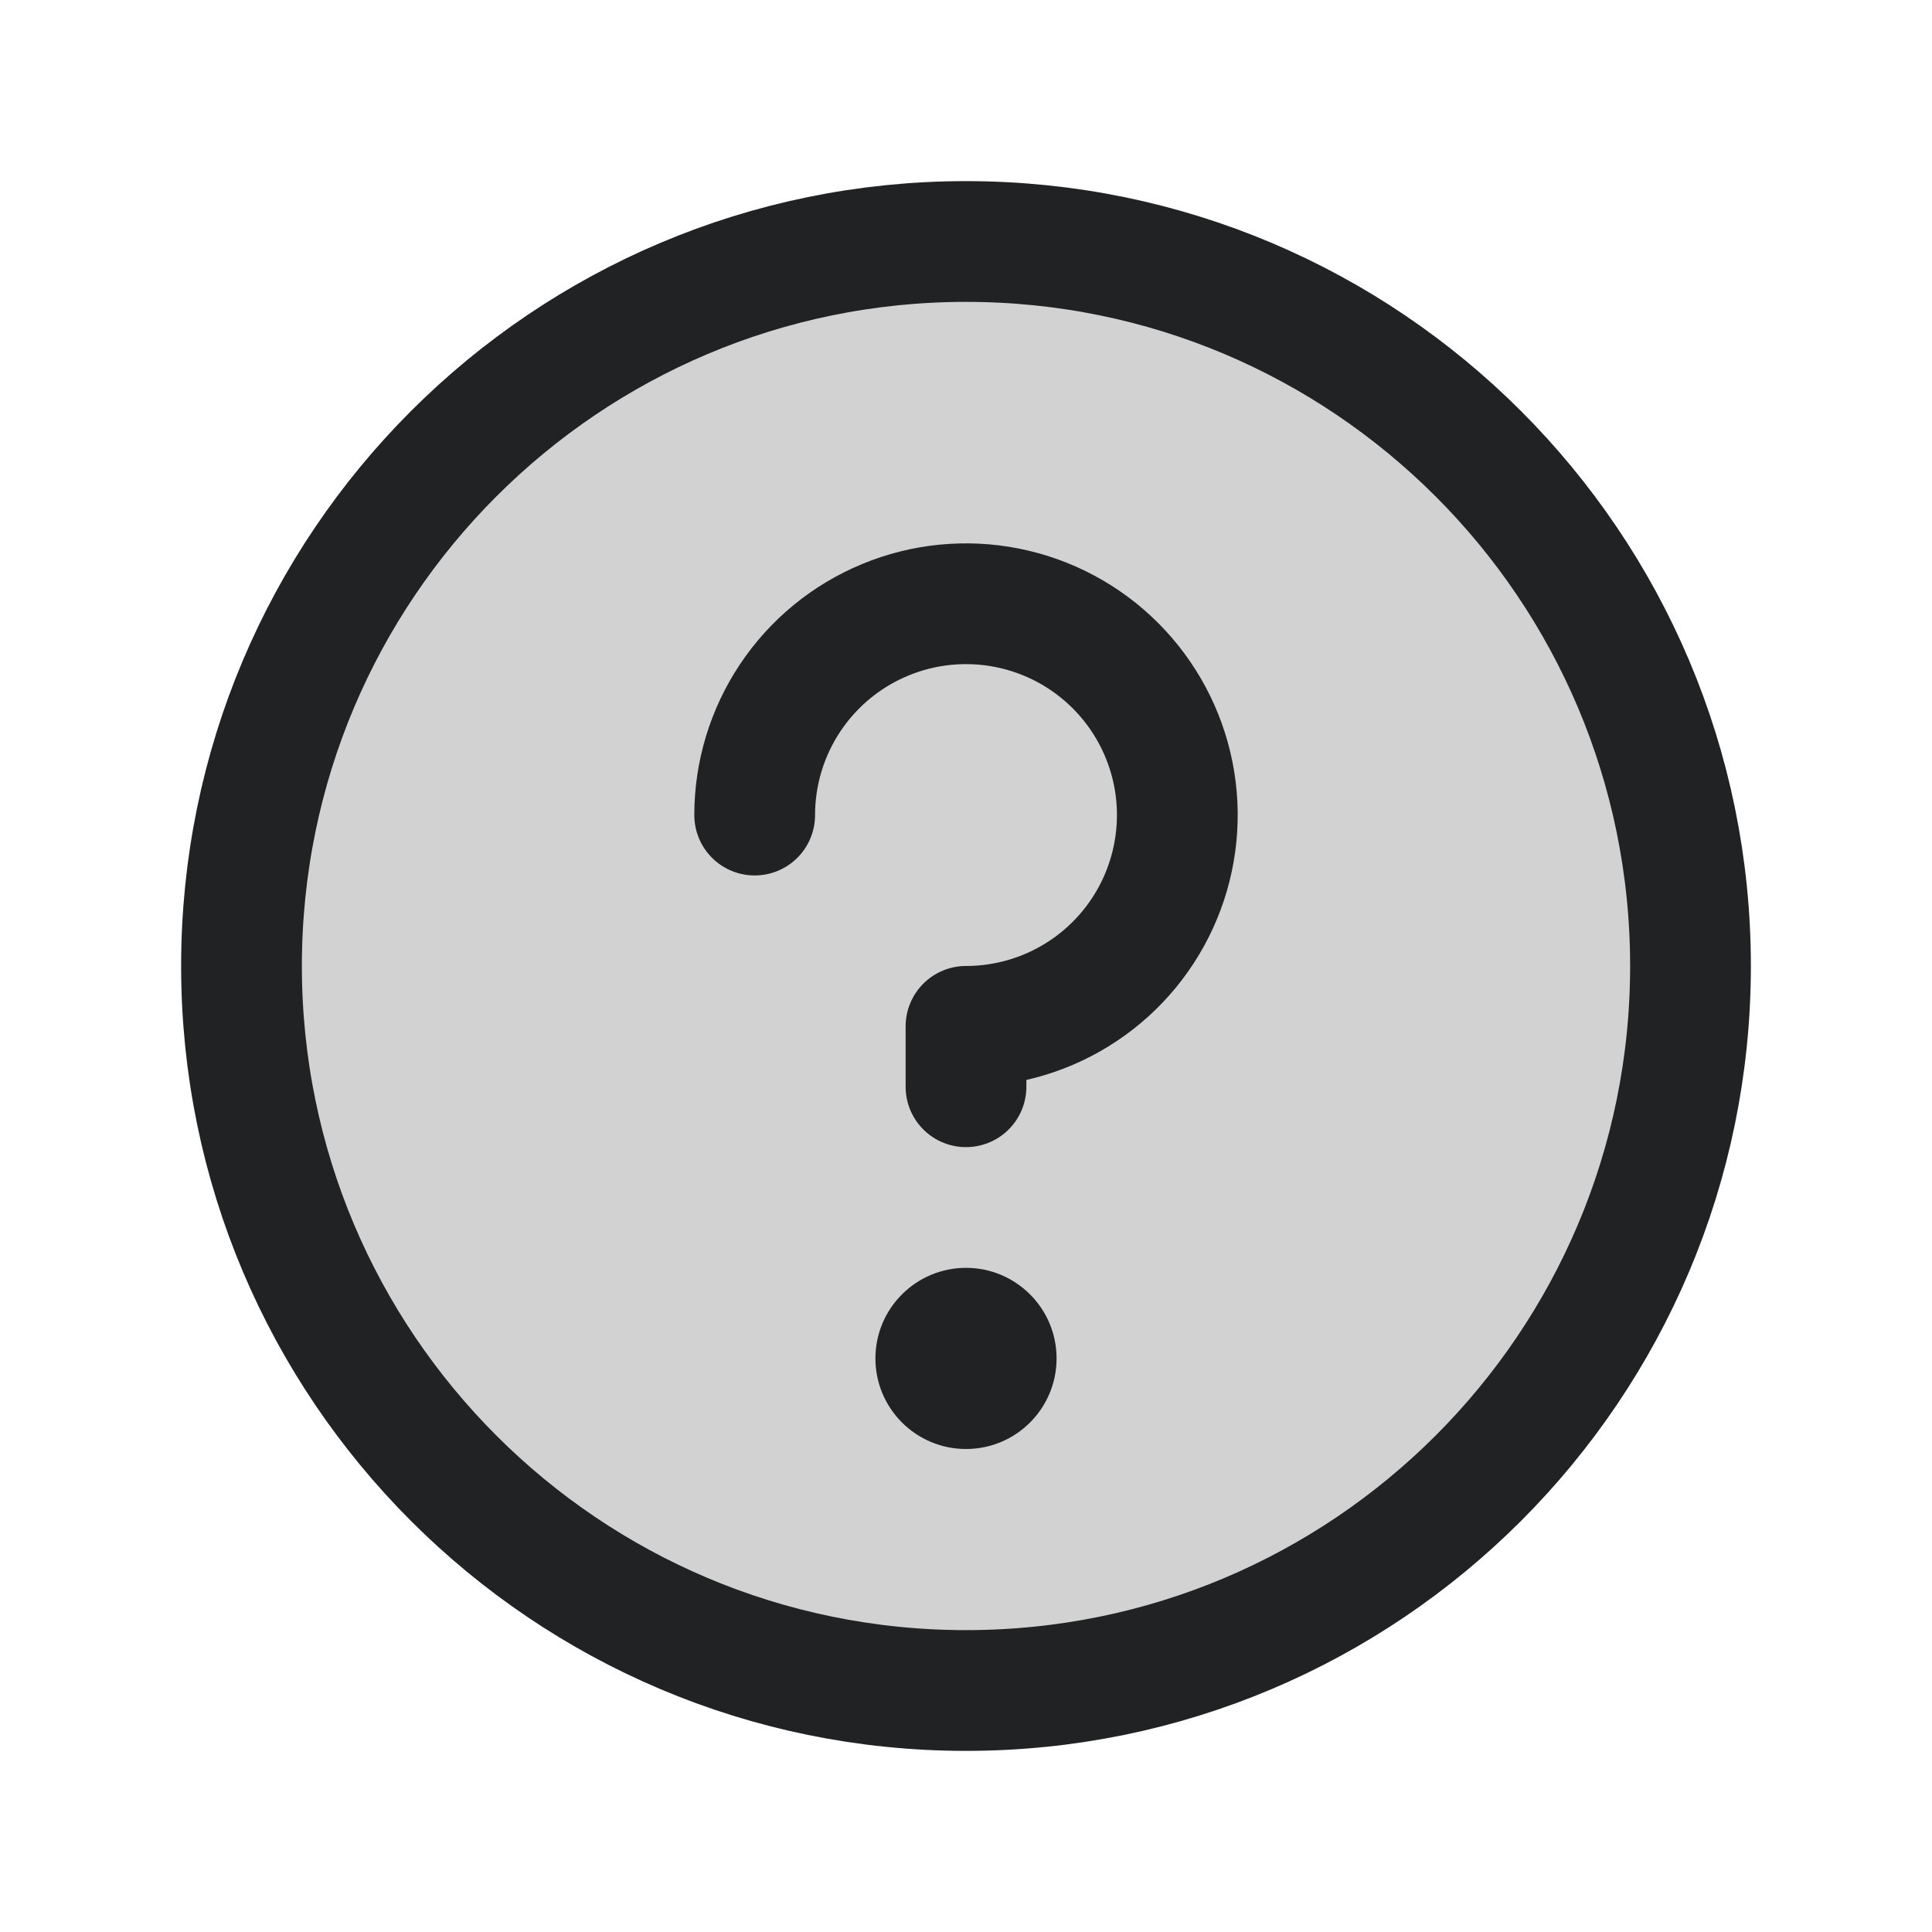
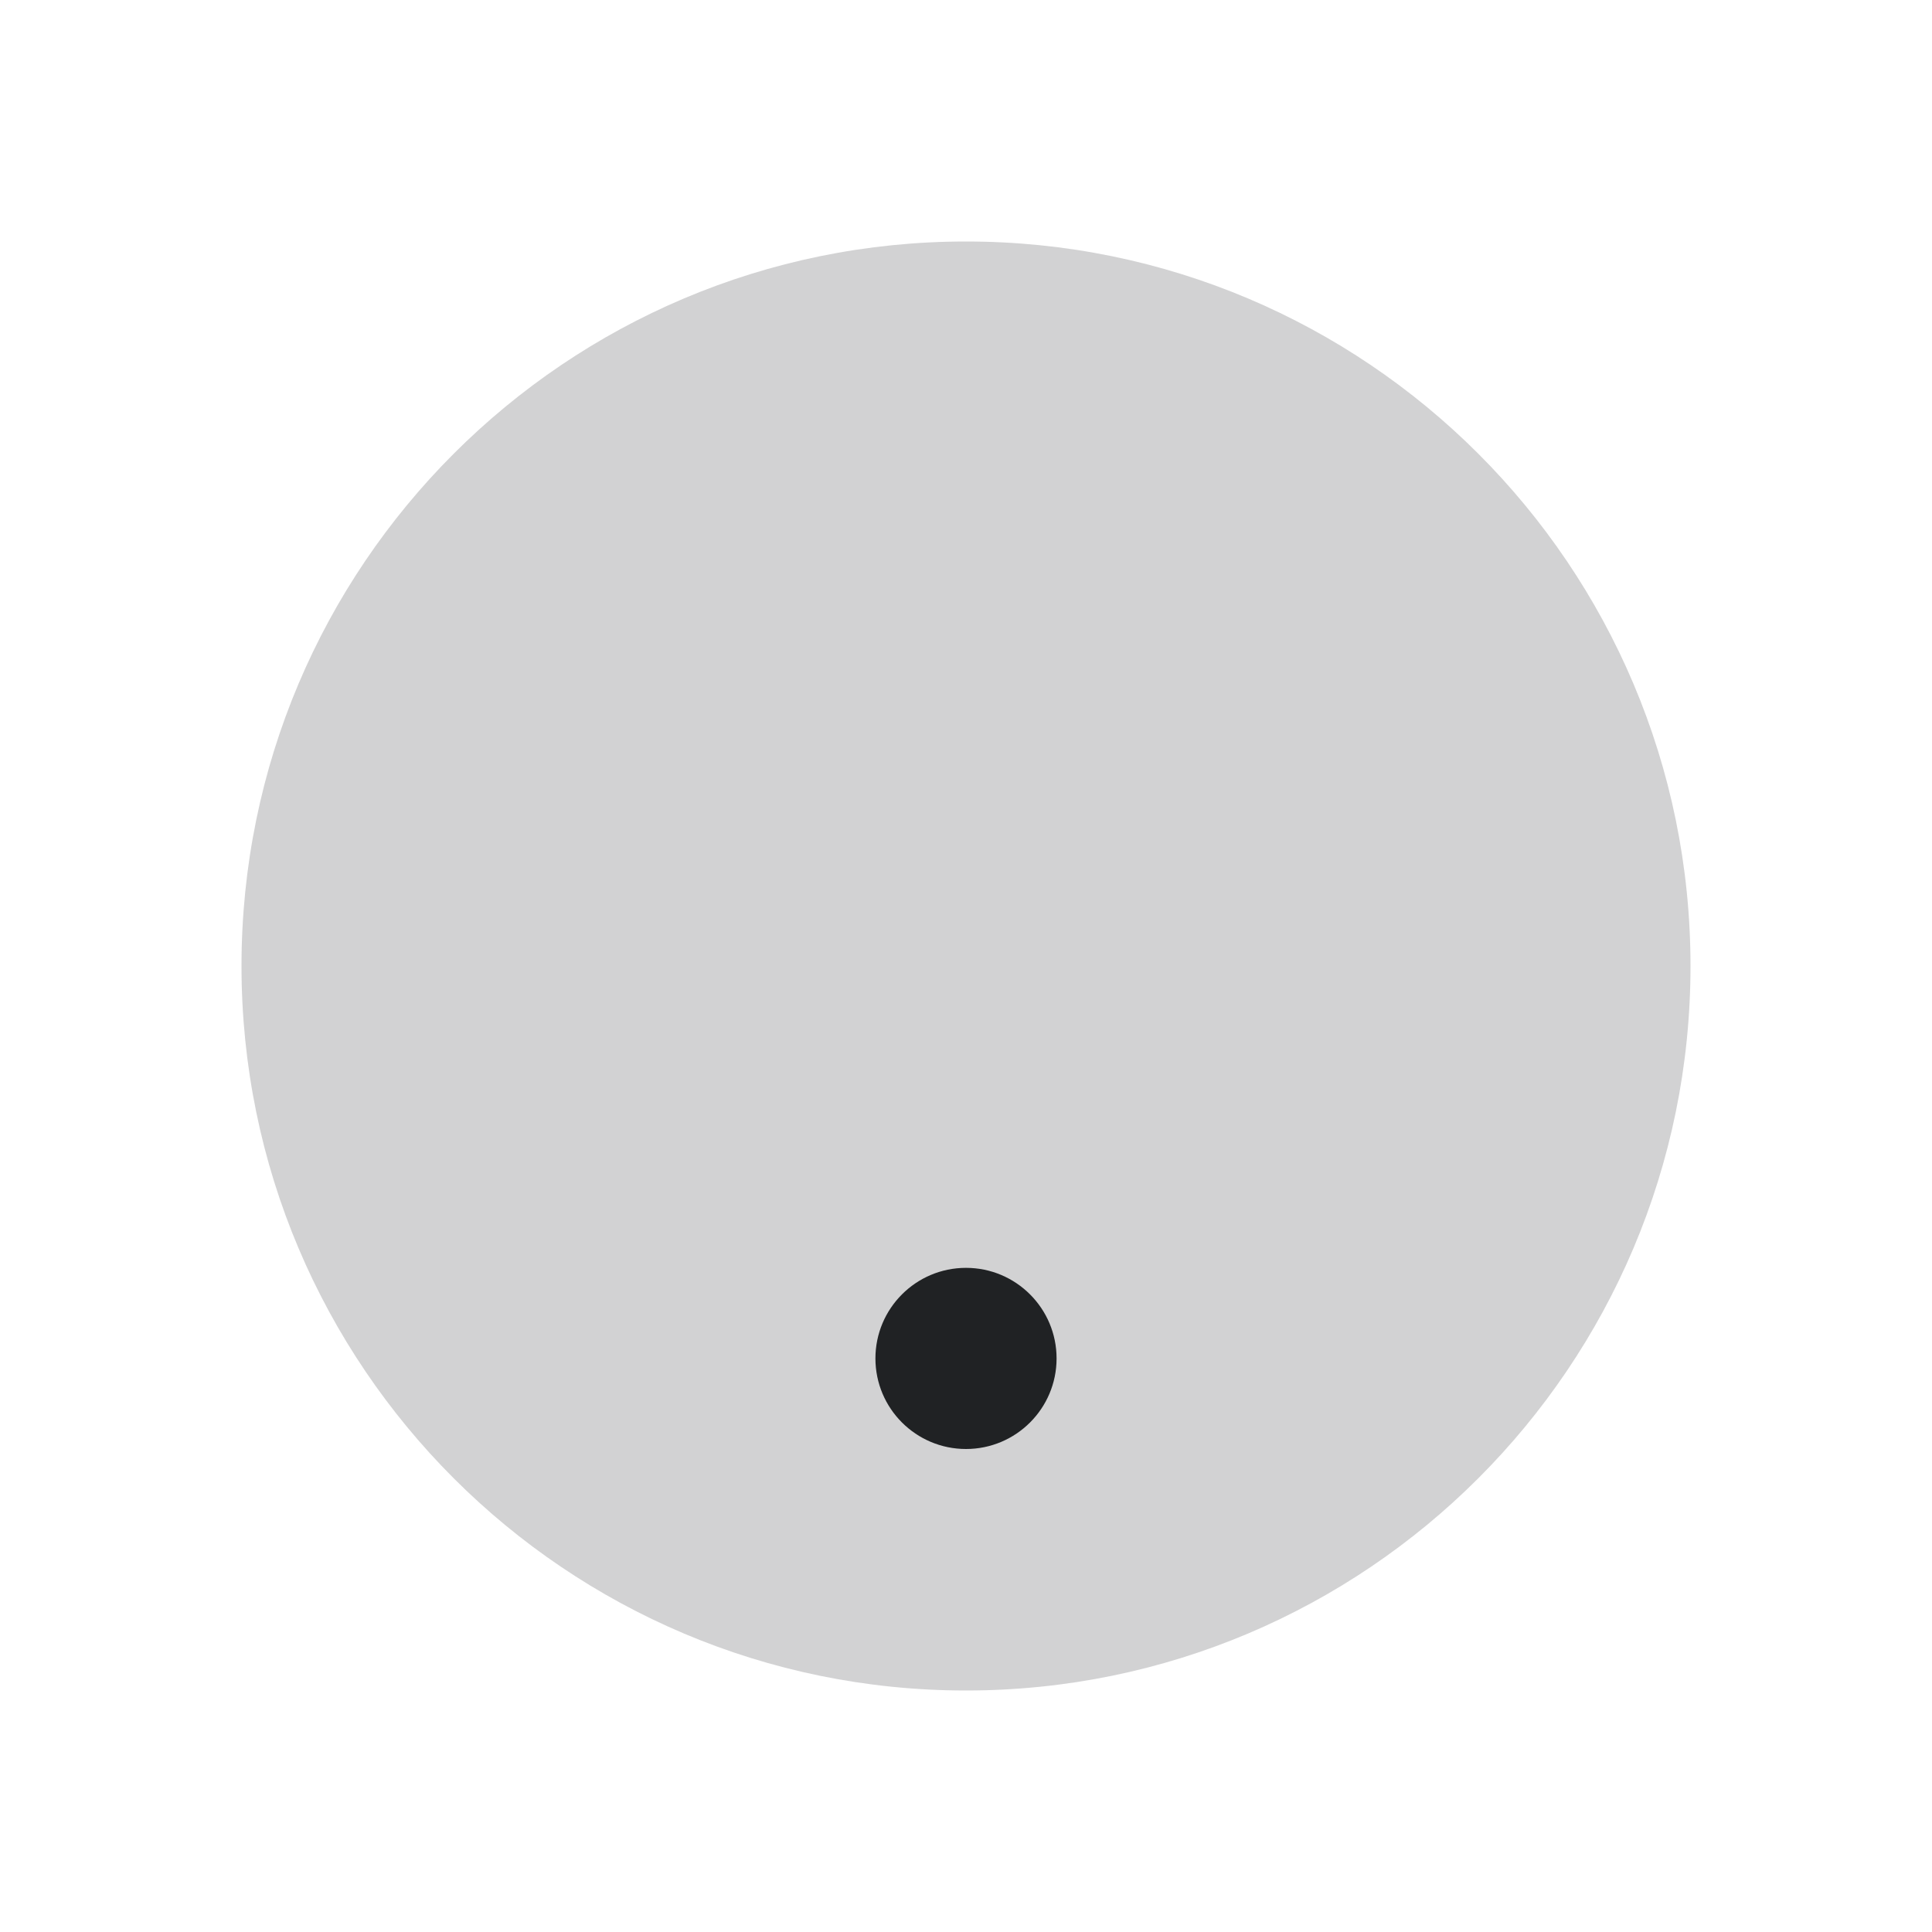
<svg xmlns="http://www.w3.org/2000/svg" width="42" height="42" viewBox="0 0 42 42" fill="none">
  <g clip-path="url(#clip0_745_836)">
    <path opacity="0.2" d="M21 36.75C29.698 36.75 36.75 29.698 36.75 21C36.75 12.302 29.698 5.25 21 5.25C12.302 5.25 5.25 12.302 5.25 21C5.25 29.698 12.302 36.75 21 36.75Z" fill="#202224" />
-     <path d="M21 36.75C29.698 36.75 36.75 29.698 36.75 21C36.75 12.302 29.698 5.25 21 5.25C12.302 5.25 5.25 12.302 5.25 21C5.25 29.698 12.302 36.75 21 36.75Z" stroke="#202224" stroke-width="2.625" stroke-linecap="round" stroke-linejoin="round" />
    <path d="M21 31.5C22.087 31.5 22.969 30.619 22.969 29.531C22.969 28.444 22.087 27.562 21 27.562C19.913 27.562 19.031 28.444 19.031 29.531C19.031 30.619 19.913 31.5 21 31.5Z" fill="#202224" />
-     <path d="M21 23.625V22.312C21.909 22.312 22.797 22.043 23.552 21.538C24.308 21.034 24.896 20.316 25.244 19.477C25.592 18.637 25.683 17.714 25.506 16.823C25.328 15.931 24.891 15.113 24.248 14.47C23.606 13.828 22.787 13.39 21.896 13.213C21.005 13.036 20.081 13.127 19.242 13.475C18.403 13.822 17.685 14.411 17.18 15.167C16.676 15.922 16.406 16.81 16.406 17.719" stroke="#202224" stroke-width="2.625" stroke-linecap="round" stroke-linejoin="round" />
  </g>
  <defs>
    <clipPath id="clip0_745_836">
      <rect width="42" height="42" fill="white" />
    </clipPath>
  </defs>
</svg>